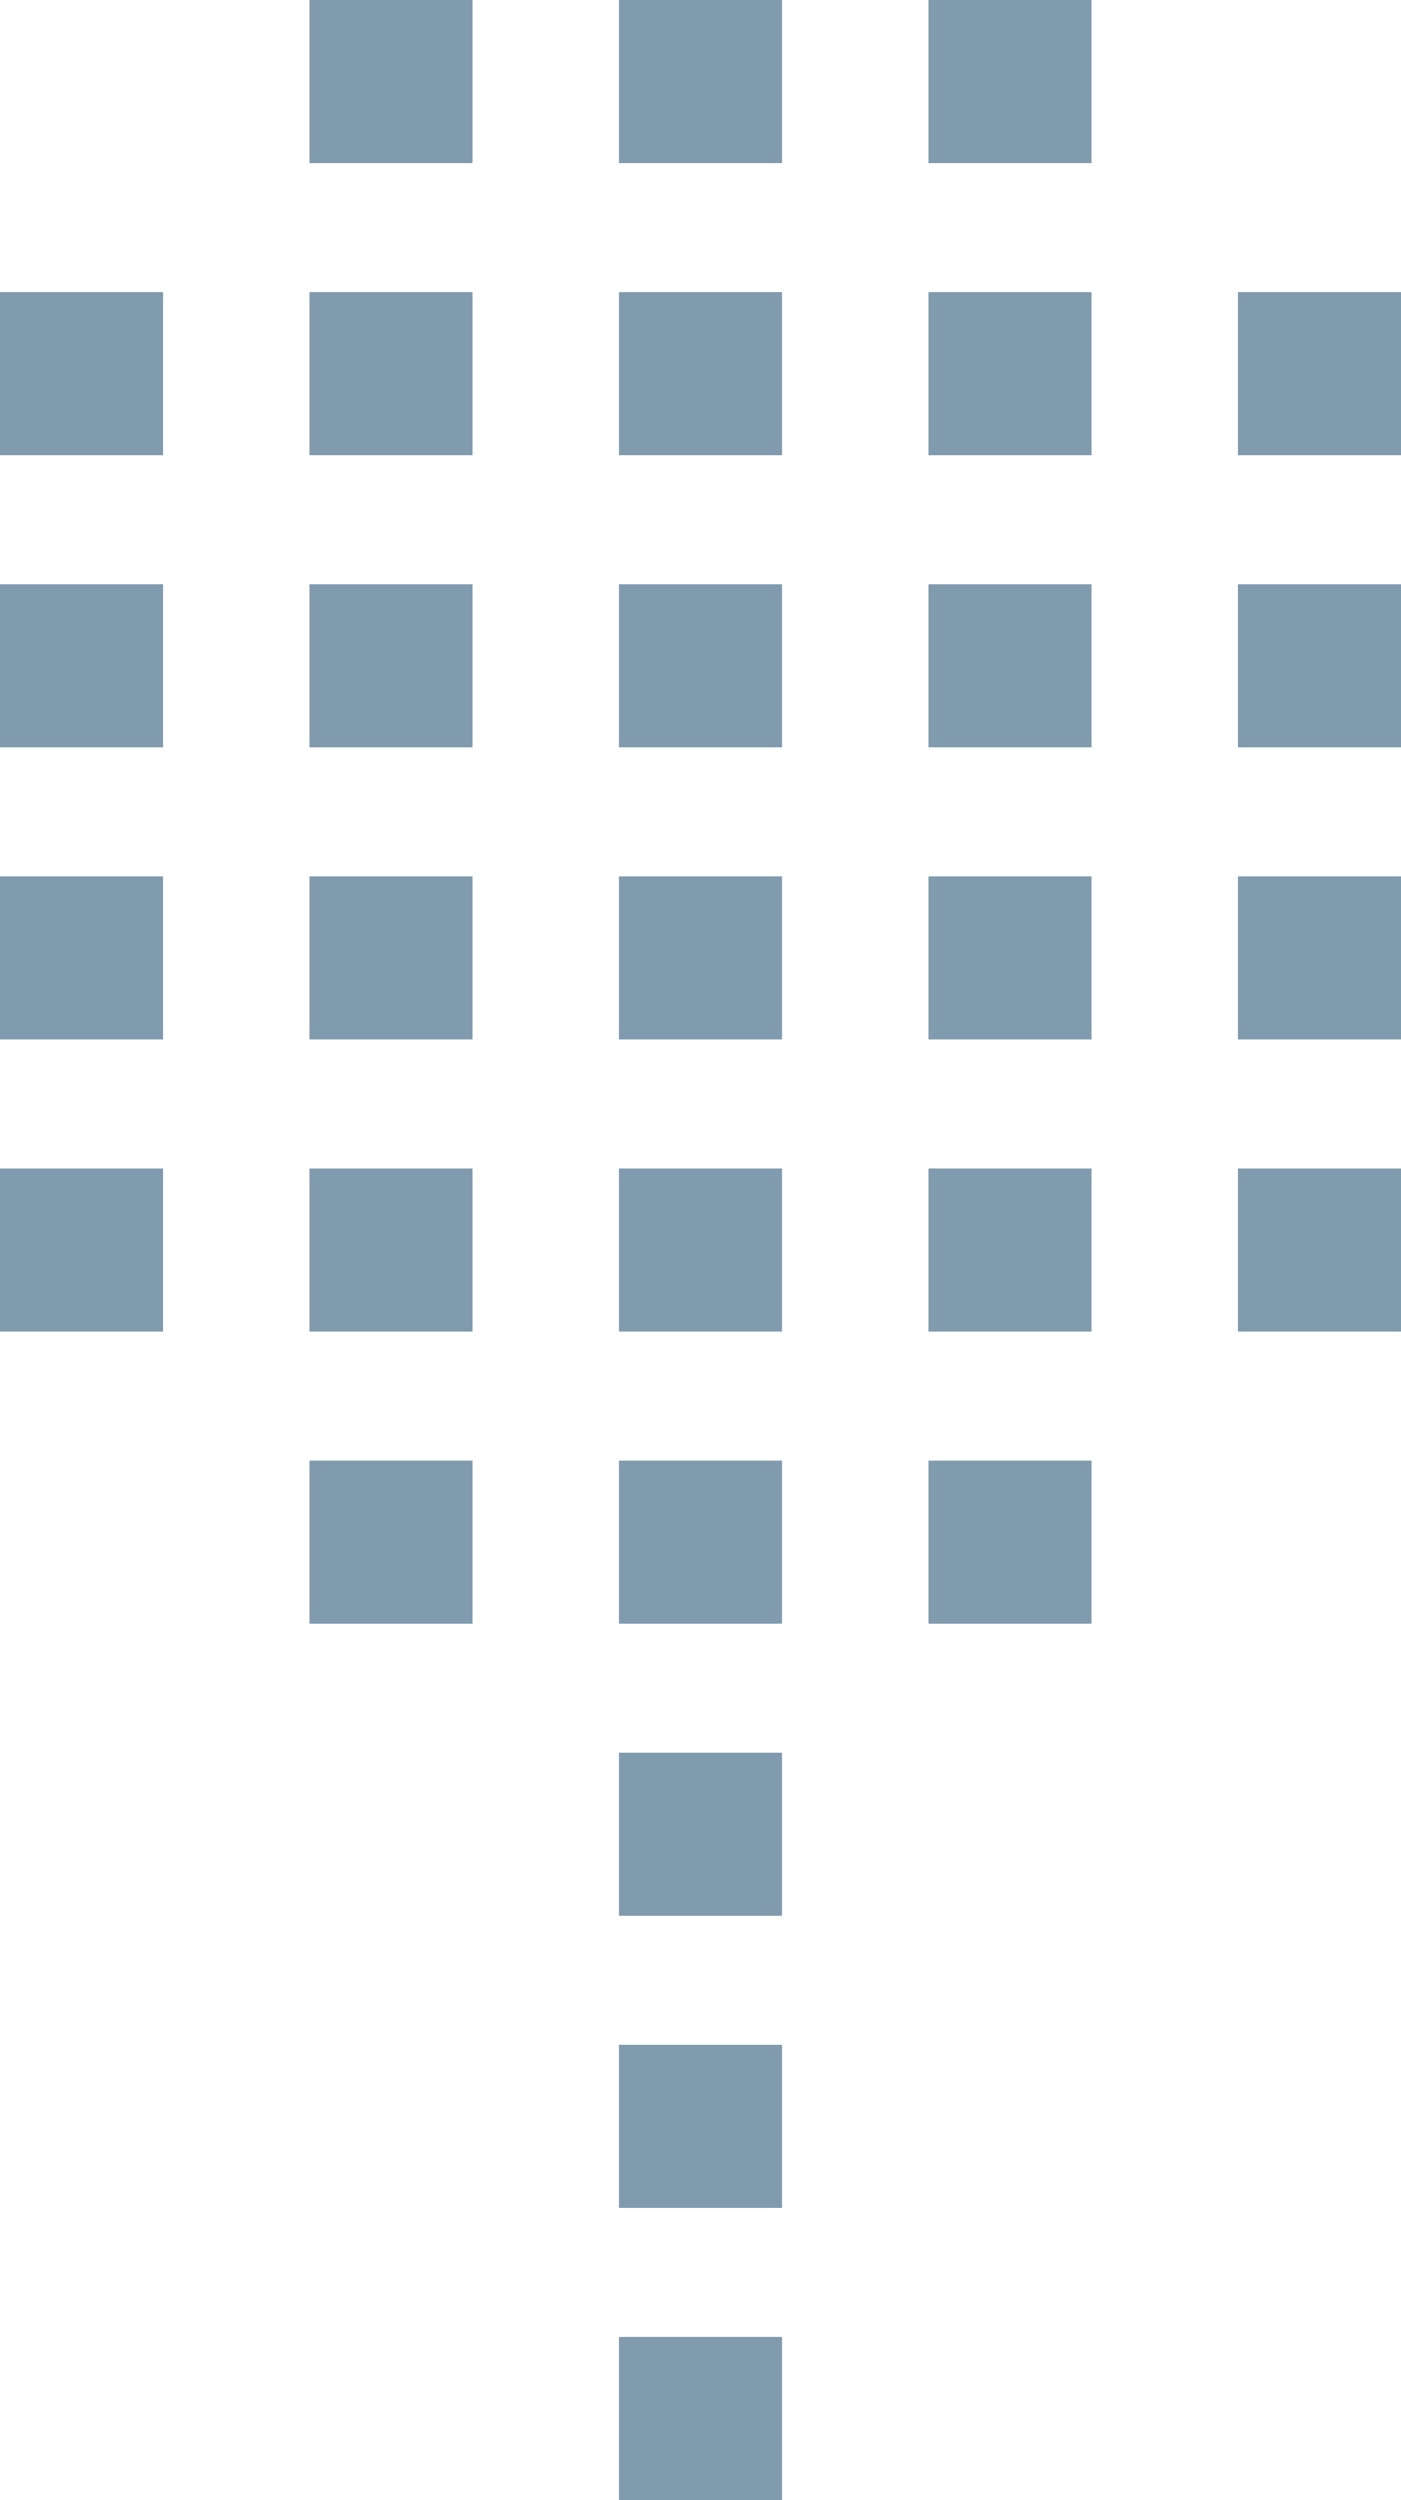
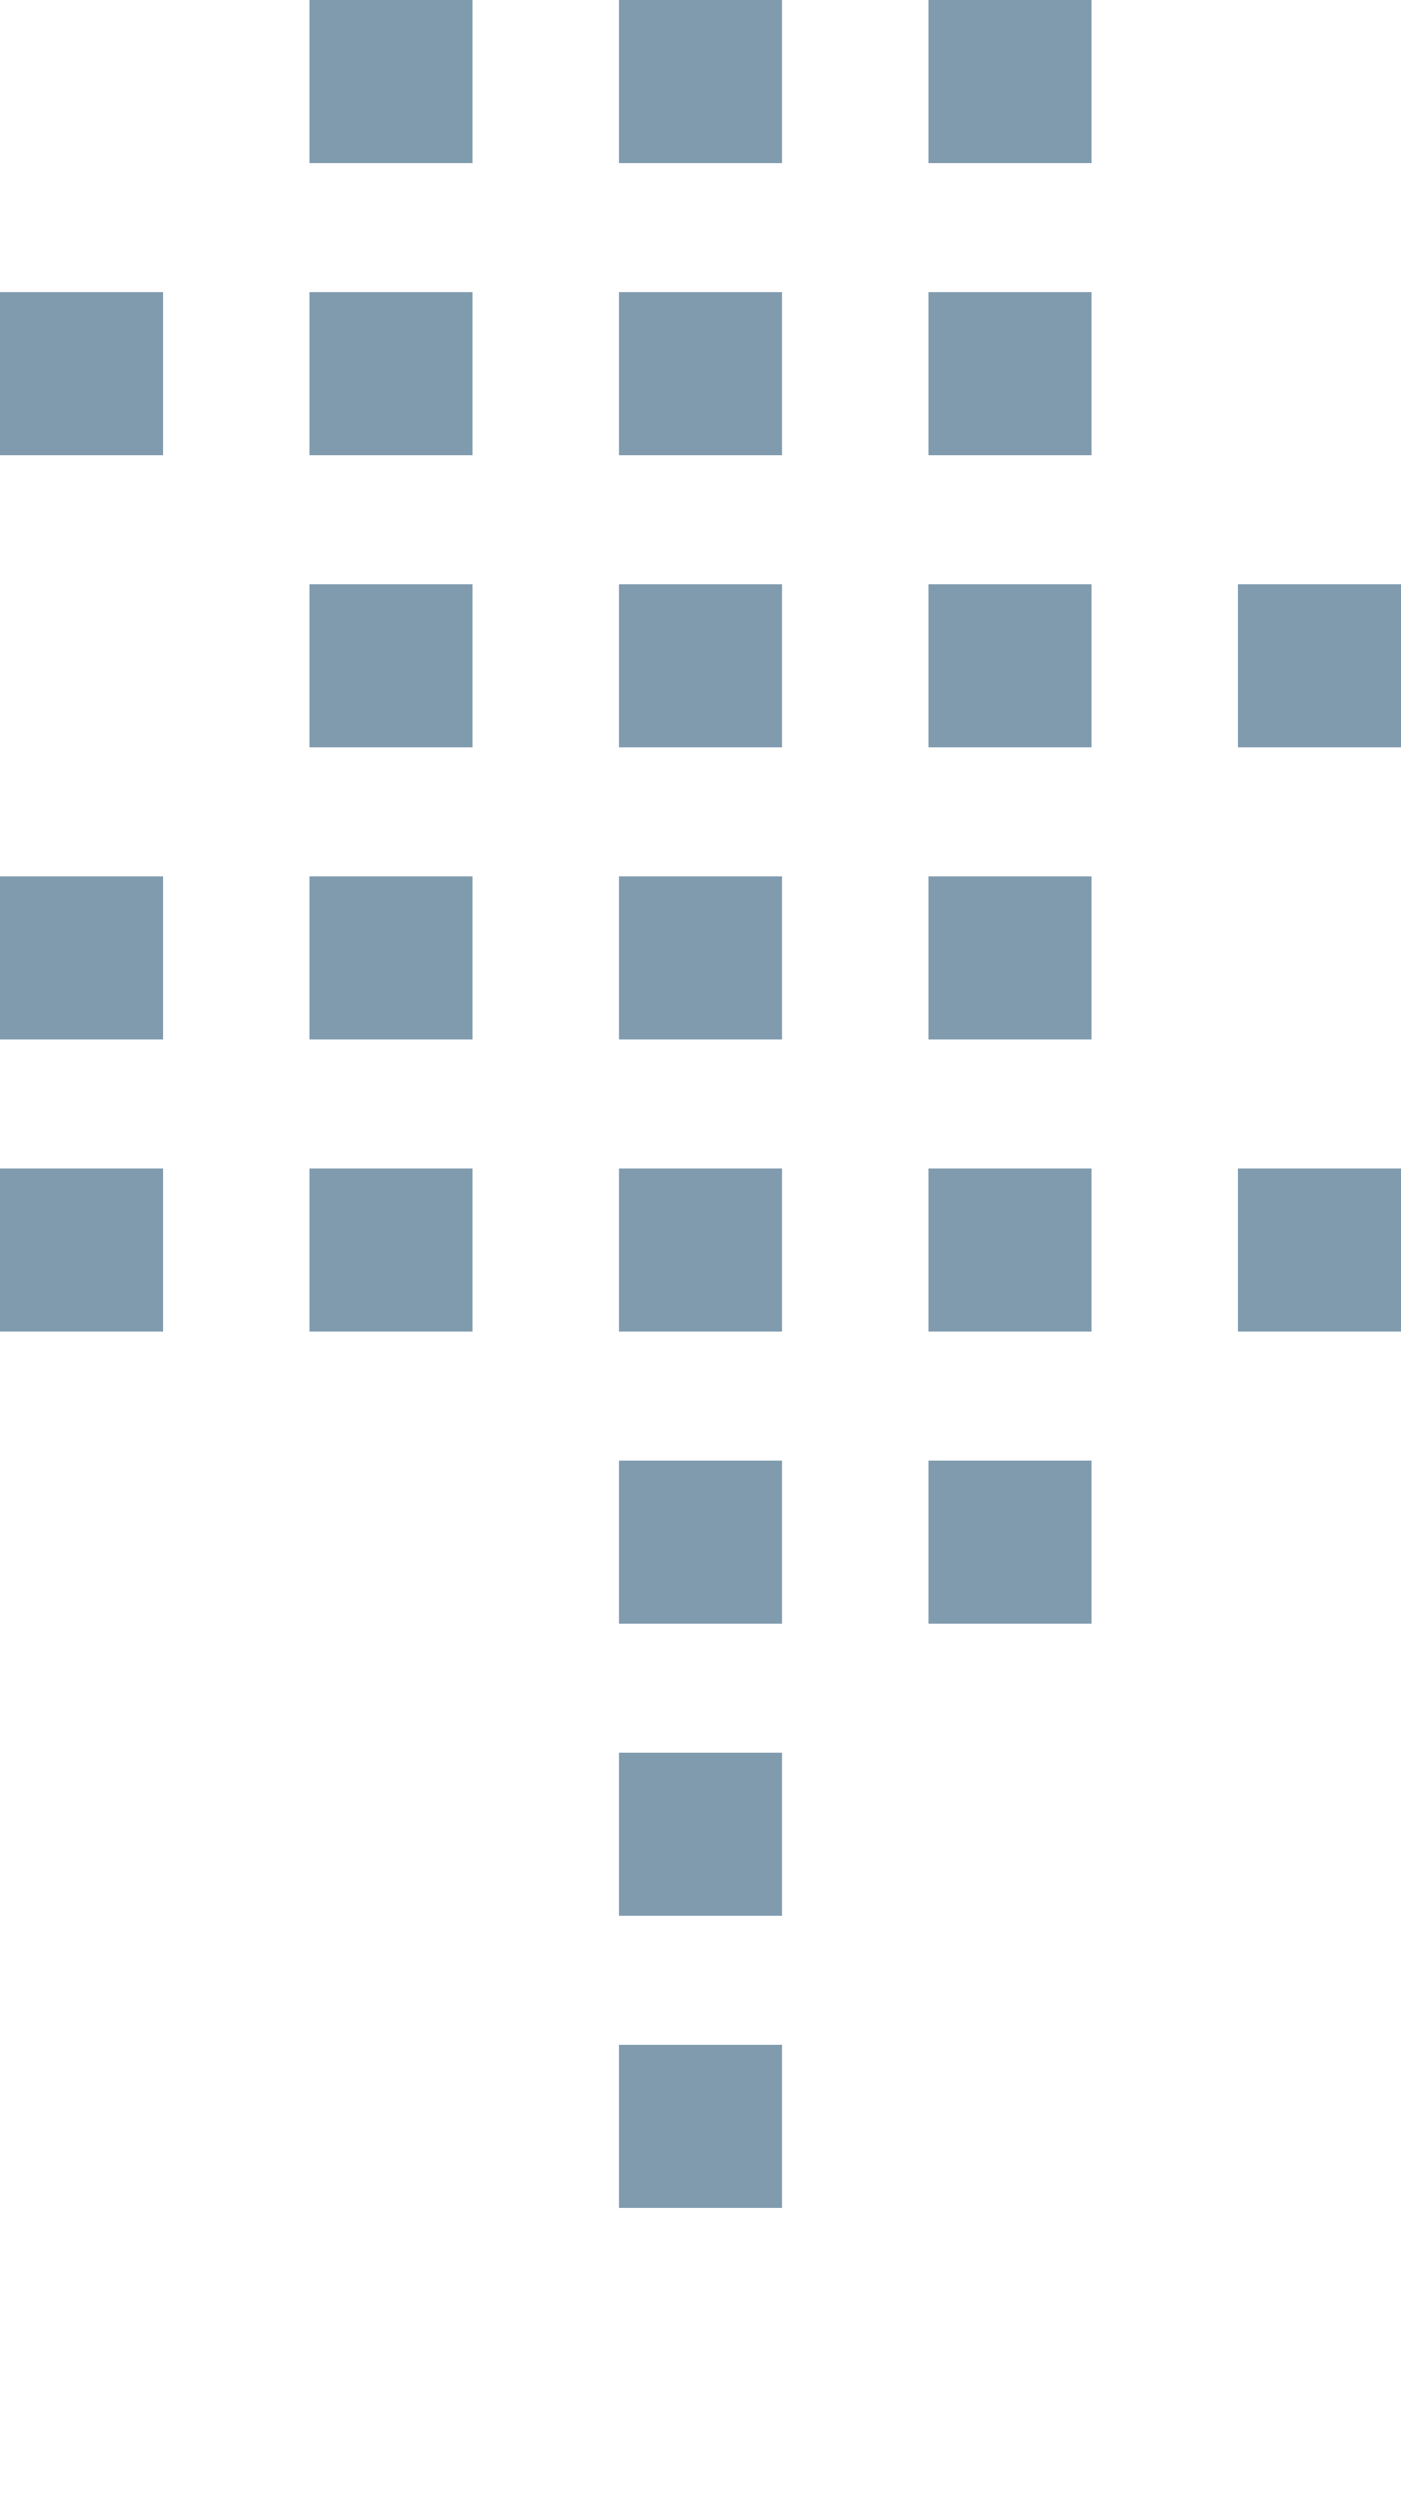
<svg xmlns="http://www.w3.org/2000/svg" id="Layer_1" data-name="Layer 1" width="502.98" height="897.33" viewBox="0 0 502.98 897.33">
  <rect x="111.11" width="58.54" height="58.54" fill="#809bae" />
  <rect x="222.22" width="58.54" height="58.54" fill="#809bae" />
  <rect x="333.33" width="58.54" height="58.54" fill="#809bae" />
  <rect y="104.85" width="58.54" height="58.54" fill="#809bae" />
  <rect x="111.11" y="104.85" width="58.54" height="58.54" fill="#809bae" />
  <rect x="222.22" y="104.85" width="58.54" height="58.54" fill="#809bae" />
  <rect x="333.33" y="104.85" width="58.54" height="58.54" fill="#809bae" />
-   <rect x="444.44" y="104.85" width="58.54" height="58.54" fill="#809bae" />
-   <rect y="209.7" width="58.54" height="58.54" fill="#809bae" />
  <rect x="111.11" y="209.7" width="58.54" height="58.54" fill="#809bae" />
  <rect x="222.22" y="209.7" width="58.54" height="58.54" fill="#809bae" />
  <rect x="333.33" y="209.7" width="58.54" height="58.54" fill="#809bae" />
  <rect x="444.44" y="209.7" width="58.54" height="58.54" fill="#809bae" />
  <rect y="314.55" width="58.54" height="58.54" fill="#809bae" />
  <rect x="111.11" y="314.55" width="58.54" height="58.54" fill="#809bae" />
  <rect x="222.22" y="314.55" width="58.54" height="58.54" fill="#809bae" />
  <rect x="333.33" y="314.55" width="58.54" height="58.54" fill="#809bae" />
-   <rect x="444.44" y="314.55" width="58.54" height="58.54" fill="#809bae" />
  <rect y="419.4" width="58.54" height="58.54" fill="#809bae" />
  <rect x="111.11" y="419.4" width="58.54" height="58.54" fill="#809bae" />
  <rect x="222.22" y="419.4" width="58.54" height="58.54" fill="#809bae" />
  <rect x="333.33" y="419.4" width="58.54" height="58.54" fill="#809bae" />
  <rect x="444.44" y="419.4" width="58.54" height="58.54" fill="#809bae" />
-   <rect x="111.11" y="524.25" width="58.54" height="58.54" fill="#809bae" />
  <rect x="222.22" y="524.25" width="58.54" height="58.54" fill="#809bae" />
  <rect x="222.22" y="629.09" width="58.54" height="58.54" fill="#809bae" />
  <rect x="222.22" y="733.94" width="58.54" height="58.54" fill="#809bae" />
-   <rect x="222.22" y="838.79" width="58.54" height="58.54" fill="#809bae" />
  <rect x="333.33" y="524.25" width="58.54" height="58.54" fill="#809bae" />
</svg>